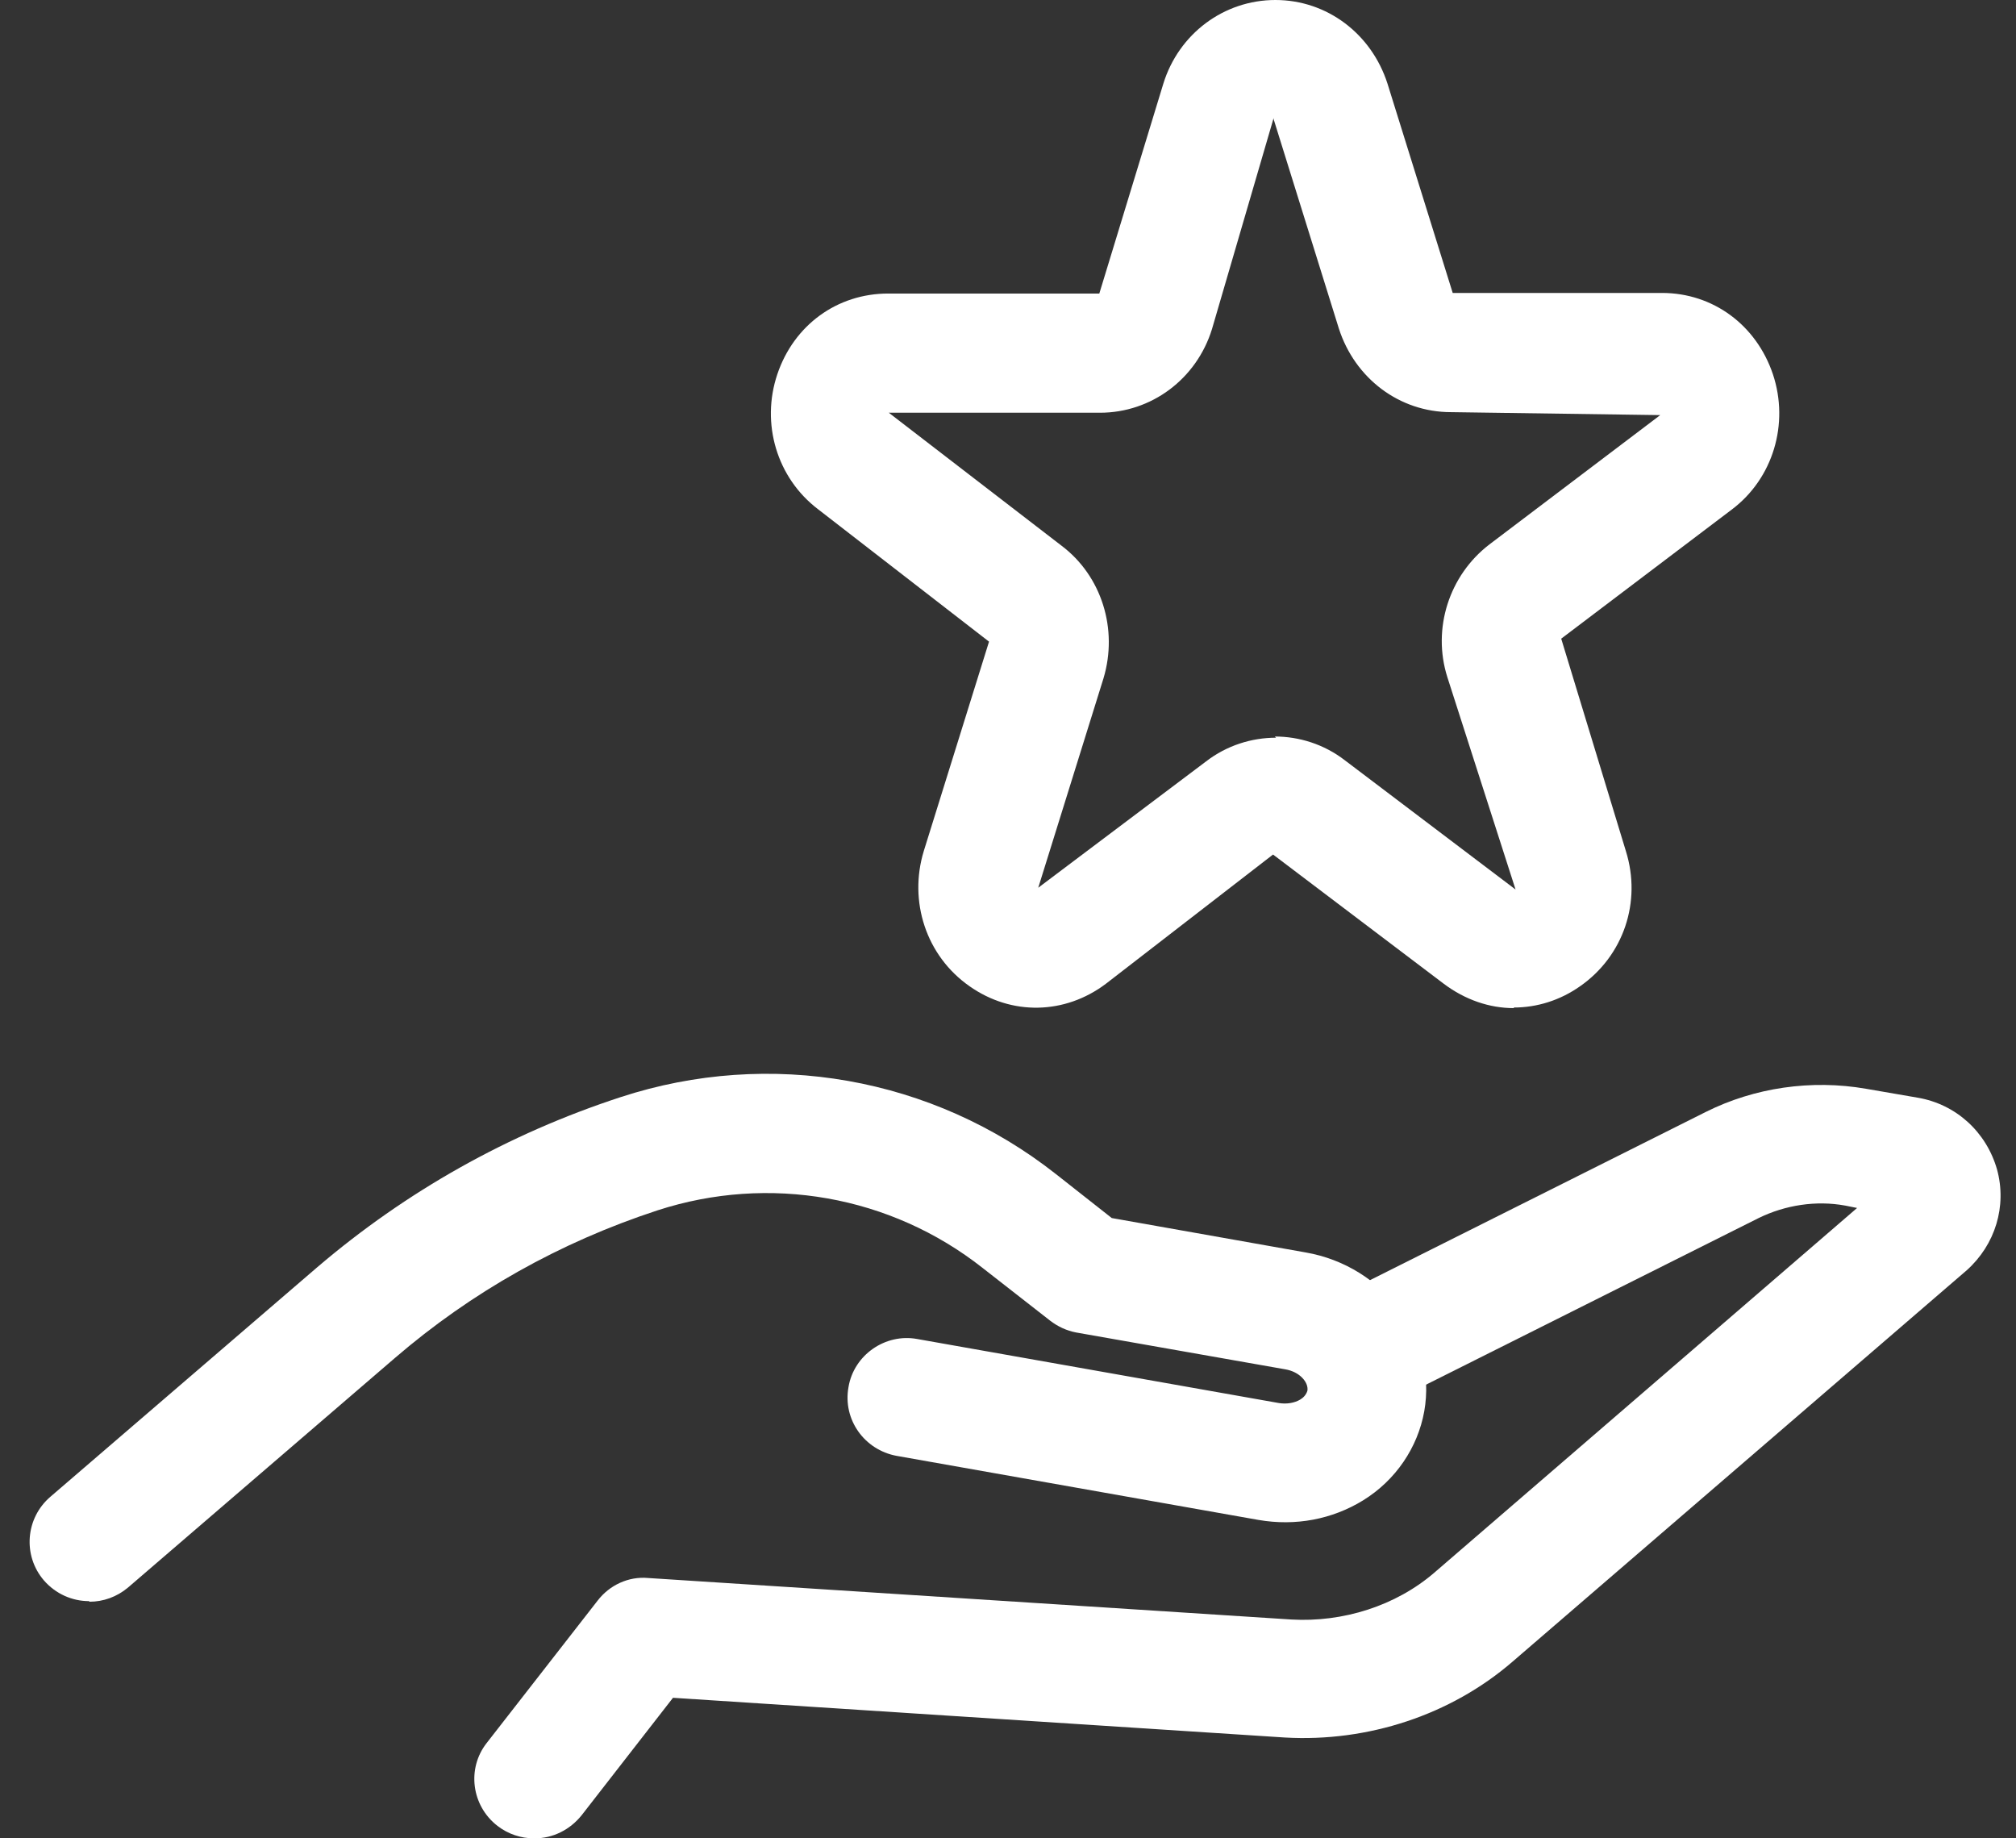
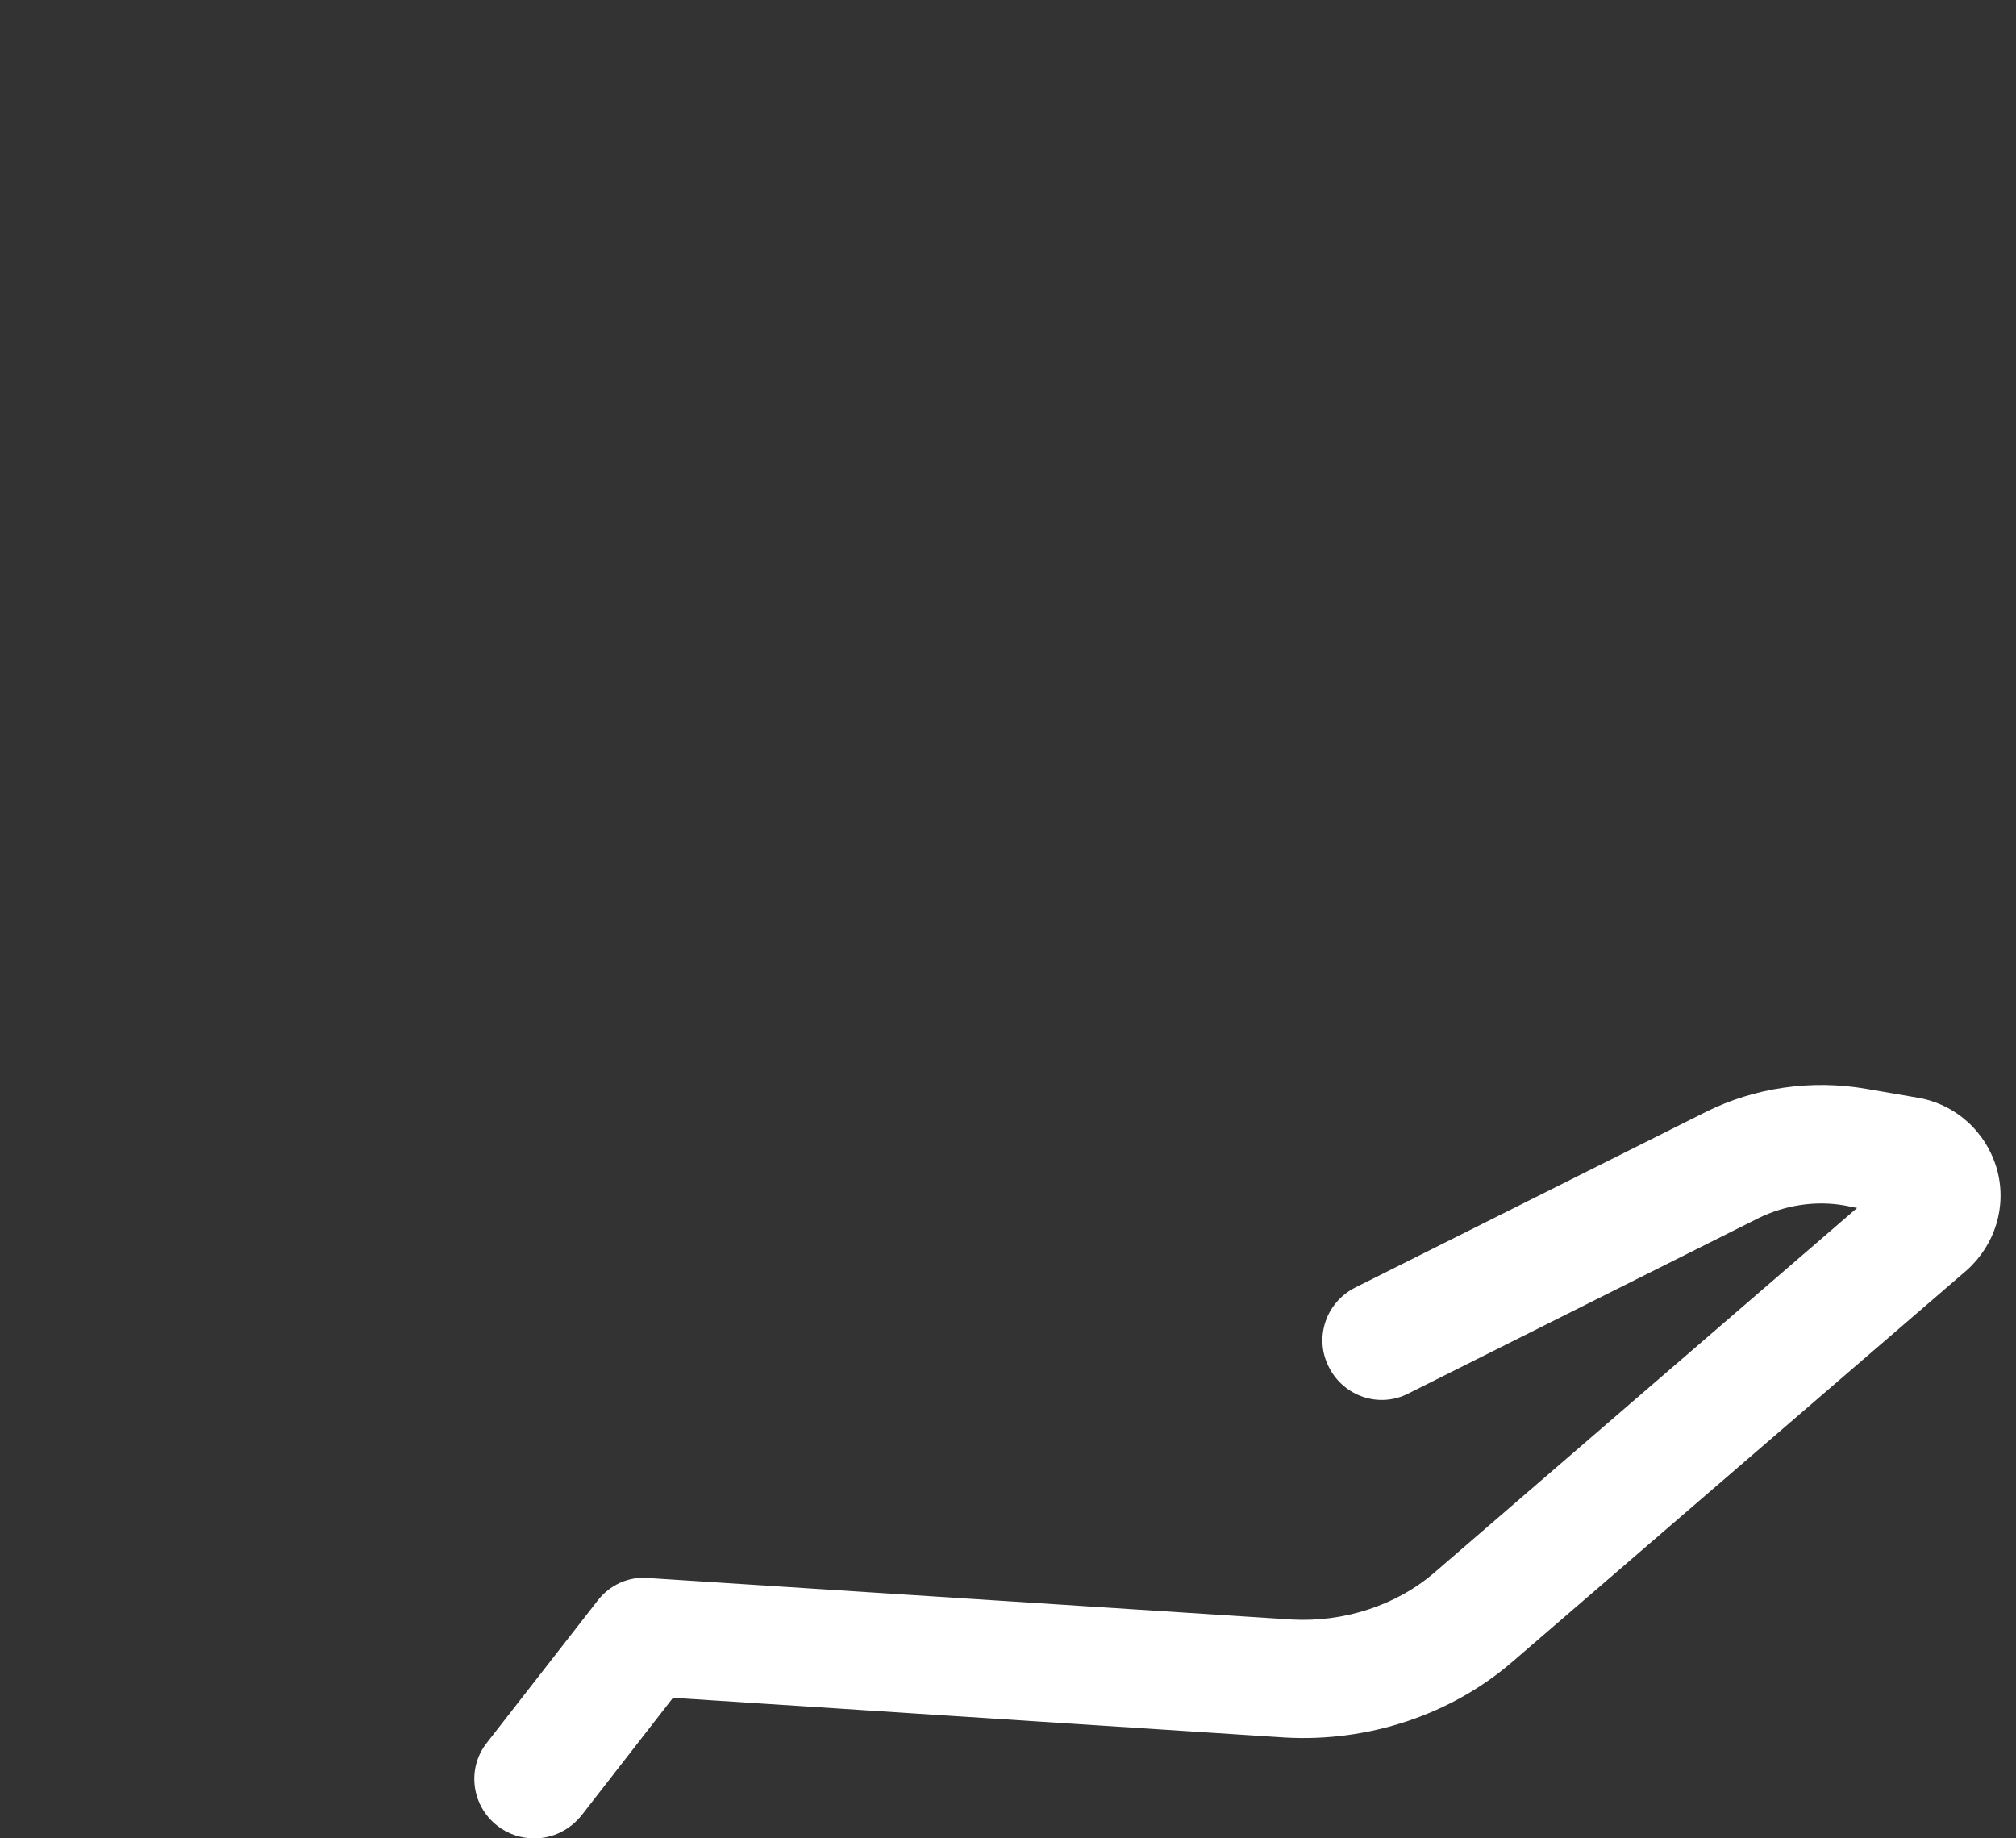
<svg xmlns="http://www.w3.org/2000/svg" width="34" height="31" viewBox="0 0 34 31" fill="none">
  <rect x="0" y="0" width="34" height="31" fill="#333333" stroke="none" />
  <path d="M9 31C8.79 31 8.57 30.93 8.39 30.79C7.95 30.45 7.87 29.82 8.21 29.39L10.08 26.99C10.28 26.73 10.6 26.58 10.93 26.61L21.78 27.31C22.65 27.36 23.54 27.08 24.19 26.52L31.32 20.37L31.12 20.33C30.63 20.24 30.11 20.32 29.66 20.54L23.75 23.5C23.26 23.75 22.66 23.55 22.41 23.05C22.16 22.56 22.36 21.96 22.86 21.71L28.77 18.75C29.59 18.34 30.55 18.2 31.47 18.36L32.34 18.51C32.99 18.62 33.5 19.09 33.68 19.72C33.85 20.34 33.65 20.99 33.17 21.42L25.51 28.02C24.47 28.92 23.07 29.38 21.67 29.3L11.35 28.63L9.81 30.61C9.61 30.86 9.32 31 9.02 31H9Z" fill="white" />
-   <path d="M1.5 27C1.22 27 0.94 26.88 0.74 26.65C0.38 26.23 0.43 25.6 0.85 25.24L5.35 21.37C6.85 20.09 8.57 19.12 10.47 18.5C12.98 17.68 15.73 18.16 17.81 19.8L18.75 20.54L22.02 21.12C23.34 21.35 24.24 22.56 24.02 23.8C23.91 24.41 23.54 24.96 22.99 25.3C22.47 25.62 21.85 25.74 21.22 25.63L15.12 24.55C14.58 24.45 14.21 23.94 14.31 23.39C14.4 22.85 14.93 22.48 15.47 22.58L21.57 23.66C21.7 23.68 21.83 23.66 21.93 23.6C21.98 23.57 22.03 23.52 22.05 23.45C22.07 23.31 21.92 23.13 21.67 23.09L18.15 22.47C17.99 22.44 17.84 22.37 17.71 22.27L16.57 21.38C15.02 20.16 12.97 19.8 11.09 20.41C9.44 20.95 7.95 21.79 6.66 22.9L2.16 26.77C1.97 26.93 1.74 27.01 1.51 27.01L1.5 27Z" fill="white" />
-   <path d="M25.53 17C25.12 17 24.71 16.86 24.35 16.59L21.47 14.41L18.65 16.59C17.96 17.11 17.06 17.13 16.35 16.63C15.62 16.12 15.32 15.2 15.58 14.35L16.68 10.82L13.8 8.59C13.1 8.06 12.83 7.14 13.11 6.31C13.39 5.48 14.12 4.95 14.98 4.95H18.54L19.62 1.41C19.88 0.57 20.64 0 21.51 0C22.38 0 23.13 0.57 23.4 1.41L24.5 4.94H28.03C28.89 4.94 29.62 5.48 29.9 6.31C30.18 7.15 29.9 8.07 29.21 8.59L26.33 10.77L27.42 14.35C27.69 15.21 27.38 16.12 26.65 16.63C26.31 16.87 25.92 16.99 25.53 16.99V17ZM21.5 12.42C21.91 12.42 22.33 12.55 22.68 12.82L25.56 15L24.41 11.42C24.15 10.6 24.44 9.7 25.12 9.18L28 7L24.47 6.95C23.6 6.95 22.85 6.38 22.58 5.54L21.48 2.01V1.99L20.44 5.55C20.18 6.39 19.42 6.96 18.55 6.96H14.99L17.9 9.2C18.58 9.71 18.86 10.61 18.61 11.44L17.51 14.97L20.34 12.84C20.69 12.57 21.11 12.44 21.52 12.44L21.5 12.42Z" fill="white" />
</svg>